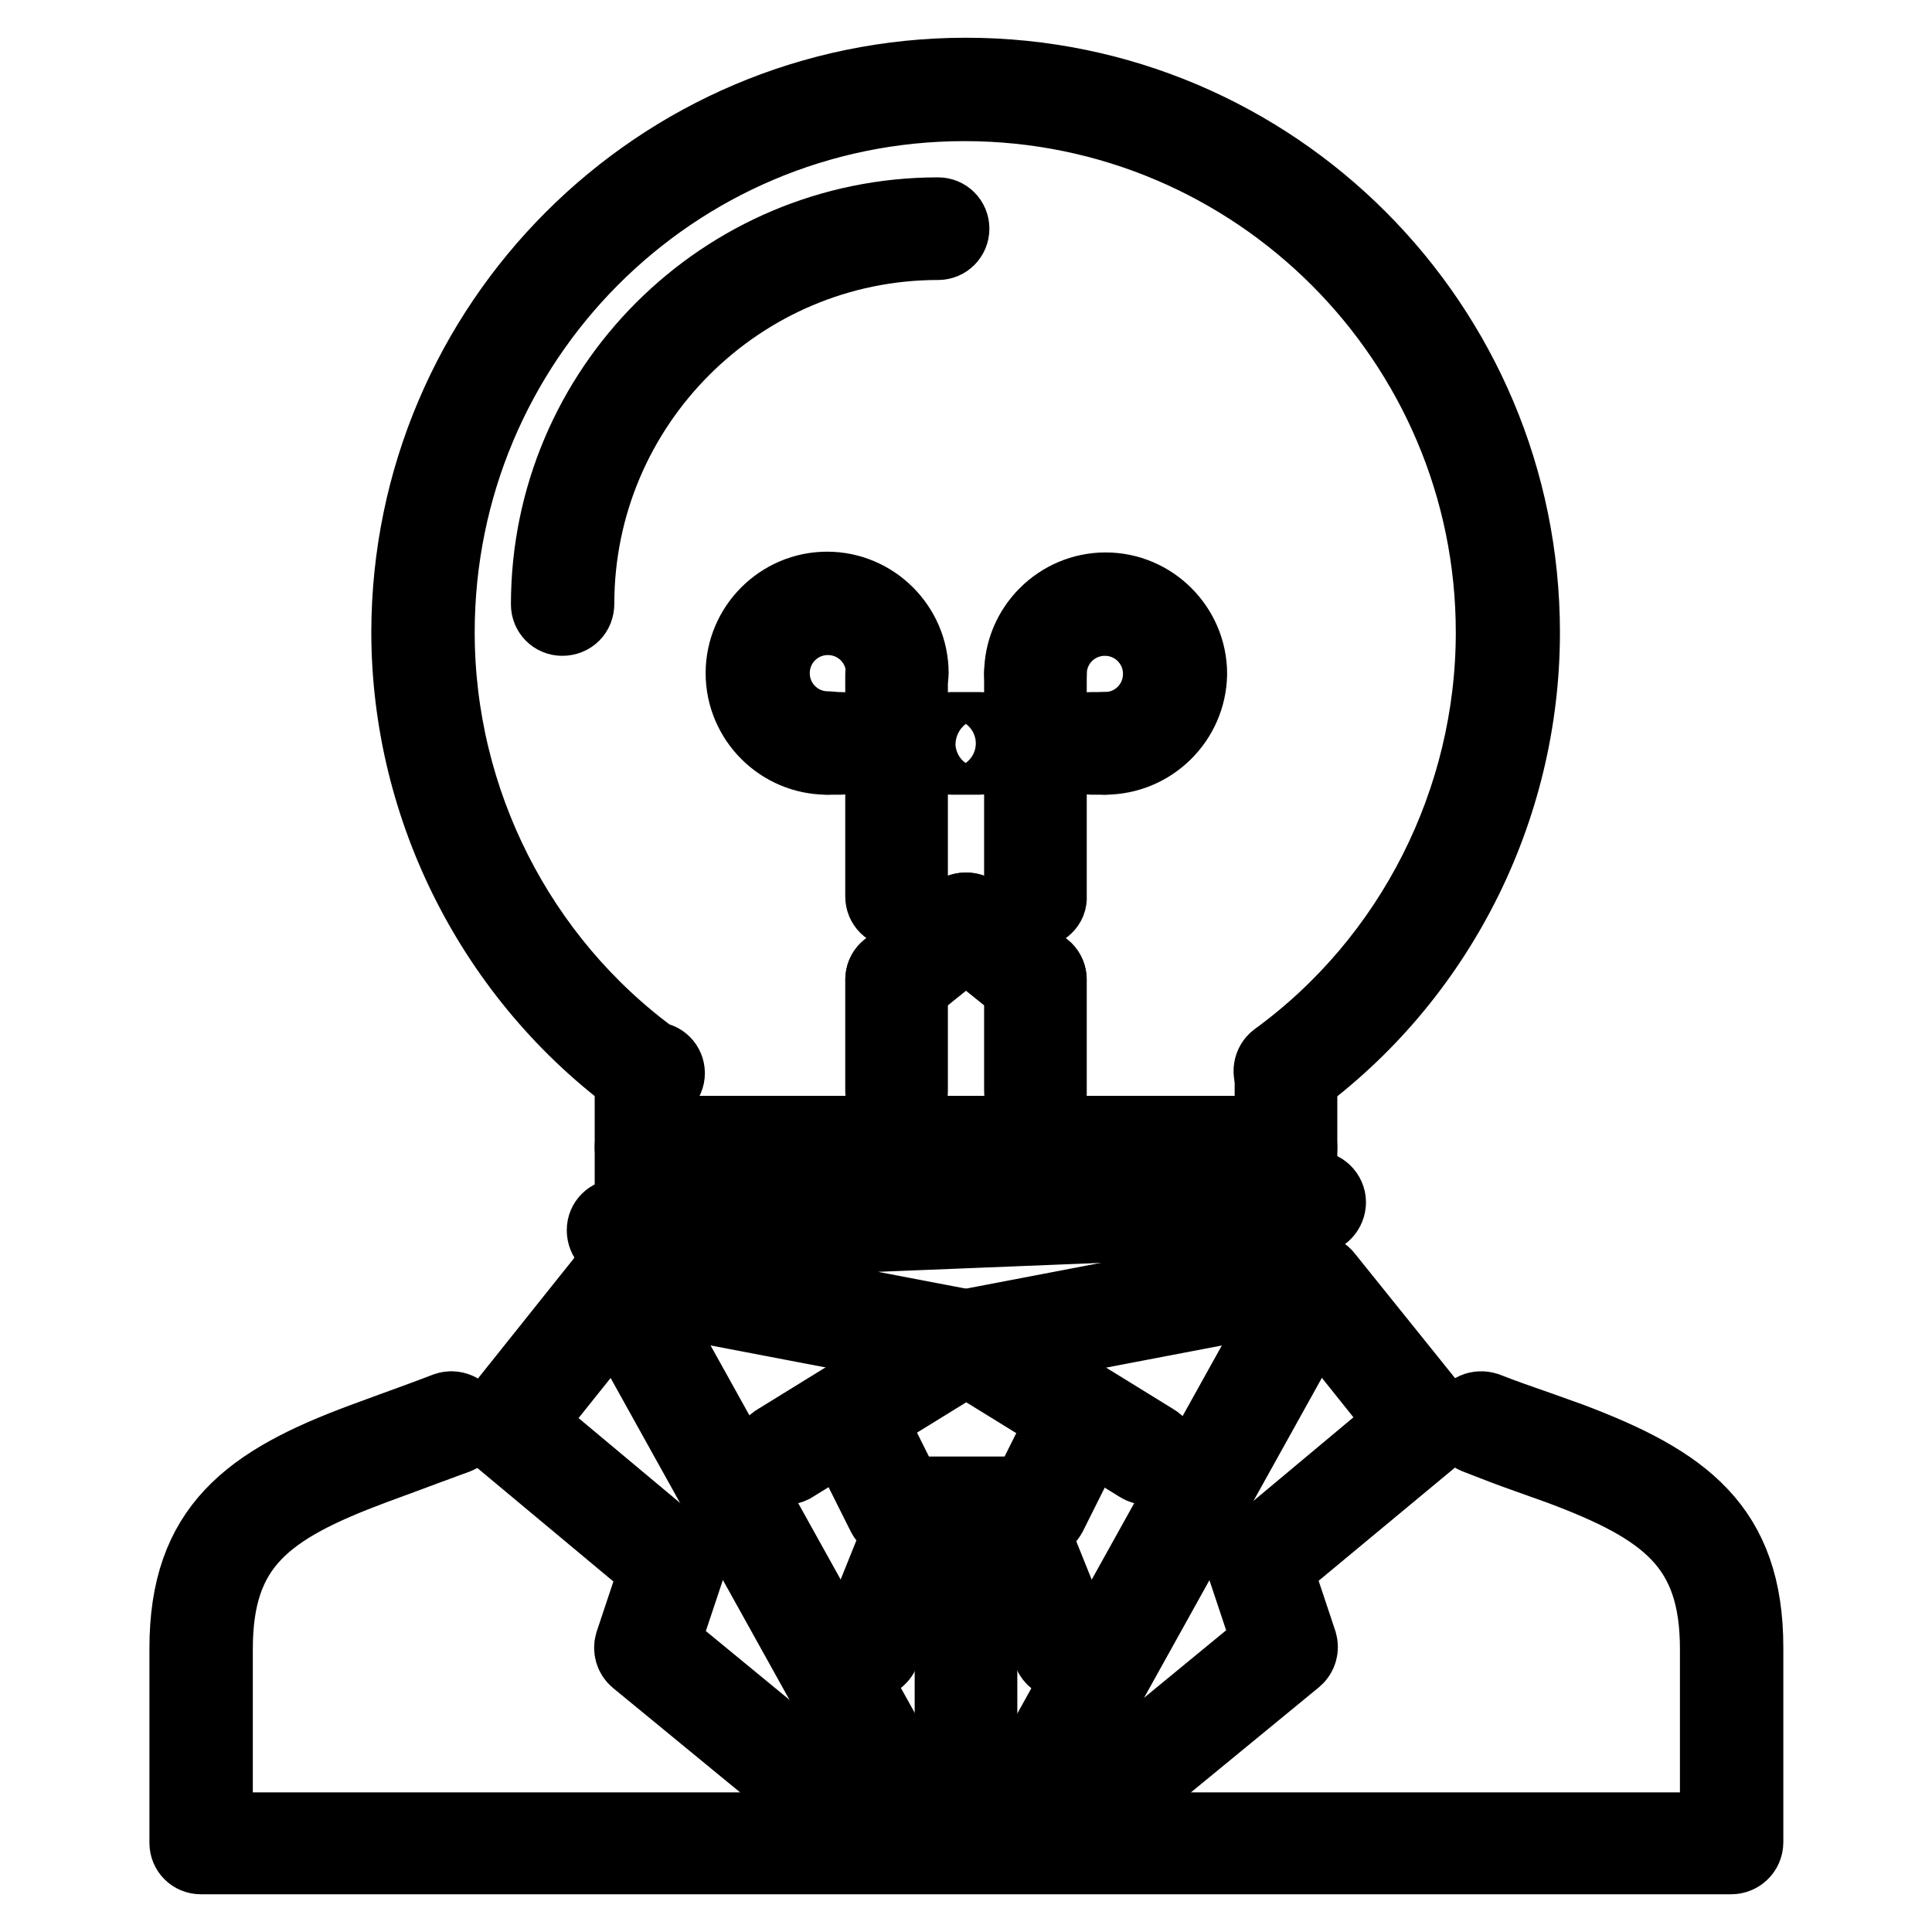
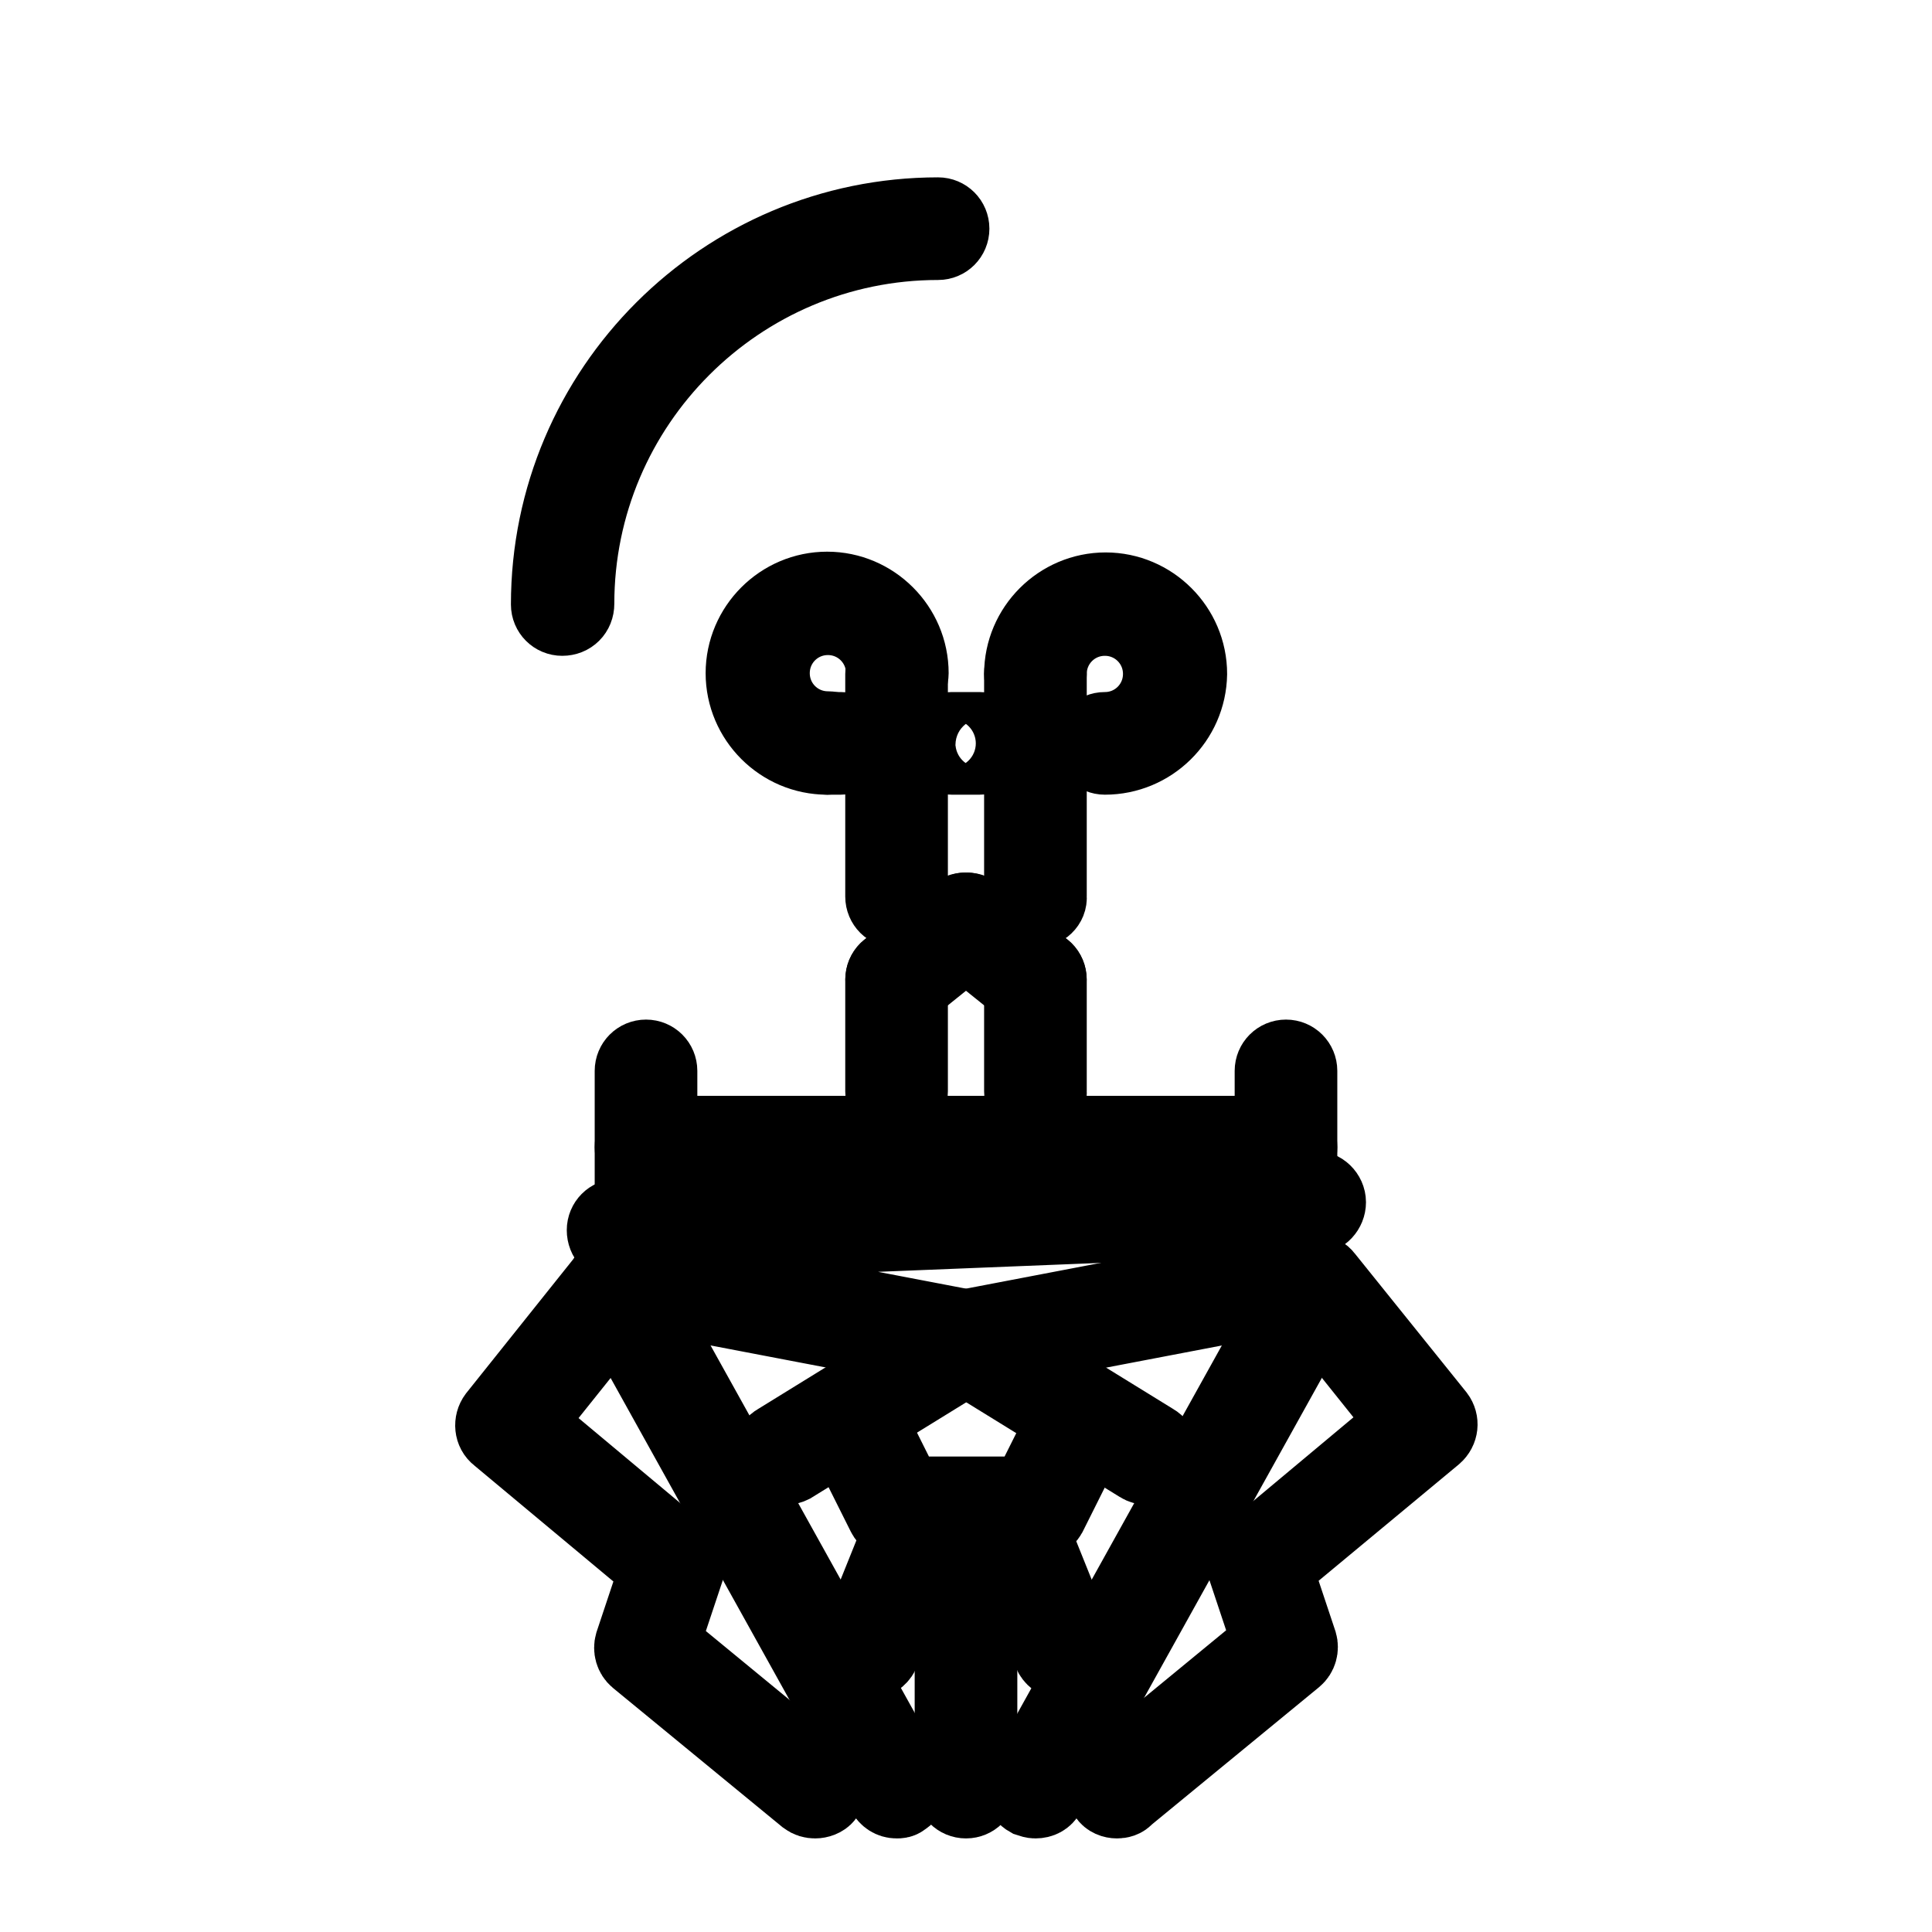
<svg xmlns="http://www.w3.org/2000/svg" version="1.1" x="0px" y="0px" viewBox="0 0 256 256" enable-background="new 0 0 256 256" xml:space="preserve">
  <g>
-     <path stroke-width="10" fill-opacity="0" stroke="#000000" d="M85.6,143.7c-0.4,0-0.8-0.1-1.1-0.4c-18.9-13.8-30.3-36.1-30.3-59.6C54.3,43.1,87.3,10,128,10 c40.7,0,73.7,33.1,73.7,73.8c0,23.5-11.3,45.8-30.3,59.6c-0.8,0.6-2,0.4-2.6-0.4c-0.6-0.8-0.4-2,0.4-2.6 c18-13.1,28.7-34.3,28.7-56.6c0-38.6-31.4-70.1-70.1-70.1S57.9,45.1,57.9,83.8c0,22.3,10.7,43.5,28.7,56.6c1,0,1.8,0.8,1.8,1.8 c0,1-0.8,1.8-1.8,1.8C86.3,144.1,85.9,144,85.6,143.7z M229.4,246H26.6c-1,0-1.8-0.8-1.8-1.8v0v-25.8c0-15.8,8.2-21.9,23.3-27.5 l3.8-1.4c2.2-0.8,4.7-1.7,7.3-2.7c0.9-0.3,2,0.1,2.4,1.1c0.4,1-0.1,2-1.1,2.4c-2.7,1-5.2,1.9-7.3,2.7l-3.8,1.4 c-14.2,5.3-20.9,10.2-20.9,24.1v24h199.1v-24c0-13.8-6.7-18.8-20.9-24.1l-4.2-1.5c-2.3-0.8-4.6-1.7-6.9-2.6c-1-0.4-1.4-1.4-1.1-2.4 c0.4-1,1.4-1.4,2.4-1.1c2.3,0.9,4.6,1.7,6.9,2.5l4.2,1.5c15.1,5.7,23.3,11.7,23.3,27.5v25.8C231.3,245.2,230.4,246,229.4,246 C229.4,246,229.4,246,229.4,246L229.4,246z" />
    <path stroke-width="10" fill-opacity="0" stroke="#000000" d="M85.6,164.7c-1,0-1.8-0.8-1.8-1.8c0,0,0,0,0,0v-21c0-1,0.8-1.8,1.8-1.8c0,0,0,0,0,0c1,0,1.8,0.8,1.8,1.8v0 v21C87.4,163.9,86.6,164.7,85.6,164.7C85.6,164.7,85.6,164.7,85.6,164.7z M170.4,164.9c-1,0-1.8-0.8-1.8-1.8c0,0,0,0,0,0v-21.2 c0-1,0.8-1.8,1.8-1.8c0,0,0,0,0,0c1,0,1.8,0.8,1.8,1.8c0,0,0,0,0,0V163C172.3,164,171.4,164.9,170.4,164.9 C170.4,164.9,170.4,164.9,170.4,164.9z" />
    <path stroke-width="10" fill-opacity="0" stroke="#000000" d="M170.4,153.8H85.6c-1,0-1.8-0.8-1.8-1.8s0.8-1.8,1.8-1.8h84.8c1,0,1.8,0.8,1.8,1.8S171.4,153.8,170.4,153.8 z M81.9,164.9c-1,0-1.8-0.8-1.8-1.9c0-1,0.8-1.8,1.8-1.8l92.2-3.7c1-0.1,1.9,0.8,1.9,1.8c0,1-0.8,1.9-1.8,1.9L81.9,164.9 L81.9,164.9z M74.5,81.9c-1,0-1.8-0.8-1.8-1.8c0,0,0,0,0,0c0-28.5,23.2-51.6,51.6-51.6c1,0,1.8,0.8,1.8,1.8c0,0,0,0,0,0 c0,1-0.8,1.8-1.8,1.8c0,0,0,0,0,0c-26.4,0-47.9,21.5-47.9,47.9C76.4,81.1,75.6,81.9,74.5,81.9C74.5,81.9,74.5,81.9,74.5,81.9z  M128,179.6c-0.1,0-0.2,0-0.3,0l-38.7-7.4c-1-0.2-1.7-1.2-1.5-2.2c0.2-1,1.1-1.7,2.1-1.5c0,0,0,0,0,0l38.7,7.4 c1,0.2,1.7,1.2,1.5,2.2C129.6,179,128.9,179.6,128,179.6z" />
    <path stroke-width="10" fill-opacity="0" stroke="#000000" d="M128,179.6c-1,0-1.8-0.8-1.8-1.9c0-0.9,0.6-1.6,1.5-1.8l38.7-7.4c1-0.2,2,0.5,2.2,1.5c0.2,1-0.5,2-1.5,2.2 c0,0,0,0,0,0l-38.7,7.4C128.2,179.6,128.1,179.6,128,179.6L128,179.6z M137.2,201.7h-18.4c-0.7,0-1.3-0.4-1.6-1l-3.7-7.4 c-0.5-0.9-0.1-2,0.8-2.5c0,0,0,0,0,0c0.9-0.5,2-0.1,2.5,0.8l3.2,6.4h16.2l3.2-6.4c0.5-0.9,1.6-1.3,2.5-0.8c0.9,0.5,1.3,1.6,0.8,2.5 l-3.7,7.4C138.6,201.4,137.9,201.7,137.2,201.7L137.2,201.7z" />
    <path stroke-width="10" fill-opacity="0" stroke="#000000" d="M115.1,220.2c-0.2,0-0.5,0-0.7-0.1c-0.9-0.4-1.4-1.5-1-2.4l7.4-18.4c0.4-0.9,1.5-1.4,2.4-1 c0.9,0.4,1.4,1.5,1,2.4l-7.4,18.4C116.5,219.7,115.8,220.2,115.1,220.2z M140.9,220.2c-0.8,0-1.4-0.5-1.7-1.2l-7.4-18.4 c-0.4-0.9,0.1-2,1-2.4c0.9-0.4,2,0.1,2.4,1l7.4,18.4c0.4,0.9-0.1,2-1,2.4C141.4,220.1,141.1,220.2,140.9,220.2L140.9,220.2z  M108,238.6c-0.4,0-0.8-0.1-1.2-0.4l-22.4-18.4c-0.6-0.5-0.8-1.3-0.6-2l3.3-9.9L66,190.3c-0.8-0.6-0.9-1.8-0.3-2.6l14.7-18.4 c0.6-0.8,1.8-0.9,2.6-0.3c0.8,0.6,0.9,1.8,0.3,2.6l-13.6,17l20.7,17.3c0.6,0.5,0.8,1.3,0.6,2l-3.3,9.9l21.4,17.6 c0.8,0.6,0.9,1.8,0.3,2.6C109.1,238.4,108.5,238.6,108,238.6z" />
    <path stroke-width="10" fill-opacity="0" stroke="#000000" d="M118.8,238.6c-0.7,0-1.3-0.4-1.6-1l-36.9-66.4c-0.5-0.9-0.2-2,0.7-2.5c0.9-0.5,2-0.2,2.5,0.7l0,0l36.9,66.4 c0.5,0.9,0.2,2-0.7,2.5C119.4,238.6,119.1,238.6,118.8,238.6z M148,238.6c-0.5,0-1.1-0.2-1.4-0.7c-0.6-0.8-0.5-2,0.3-2.6l21.4-17.6 l-3.3-9.9c-0.2-0.7,0-1.5,0.6-2l20.7-17.3l-13.6-17c-0.6-0.8-0.5-2,0.3-2.6c0.8-0.6,2-0.5,2.6,0.3c0,0,0,0,0,0l14.8,18.4 c0.6,0.8,0.5,1.9-0.3,2.6l-21.2,17.6l3.3,9.9c0.2,0.7,0,1.5-0.6,2l-22.4,18.4C148.9,238.5,148.4,238.6,148,238.6L148,238.6z" />
    <path stroke-width="10" fill-opacity="0" stroke="#000000" d="M137.2,238.6c-0.3,0-0.6-0.1-0.9-0.2c-0.9-0.5-1.2-1.6-0.7-2.5l0,0l36.9-66.4c0.5-0.9,1.6-1.2,2.5-0.7 c0.9,0.5,1.2,1.6,0.7,2.5l-36.9,66.4C138.5,238.3,137.9,238.6,137.2,238.6L137.2,238.6z M104,194.4c-0.6,0-1.2-0.3-1.6-0.9 c-0.5-0.9-0.3-2,0.6-2.5l24-14.8c0.9-0.5,2-0.2,2.5,0.7c0.5,0.8,0.2,1.9-0.6,2.5l-24,14.8C104.7,194.3,104.4,194.4,104,194.4z" />
    <path stroke-width="10" fill-opacity="0" stroke="#000000" d="M152,194.4c-0.3,0-0.7-0.1-1-0.3l-24-14.8c-0.9-0.6-1.1-1.7-0.6-2.5c0.5-0.8,1.6-1.1,2.5-0.6l24,14.8 c0.9,0.5,1.1,1.7,0.6,2.5c0,0,0,0,0,0C153.2,194,152.6,194.4,152,194.4z M128,238.6c-1,0-1.8-0.8-1.8-1.8c0,0,0,0,0,0V211 c0-1,0.8-1.8,1.8-1.8c0,0,0,0,0,0c1,0,1.8,0.8,1.8,1.8l0,0v25.8C129.8,237.8,129,238.6,128,238.6C128,238.6,128,238.6,128,238.6z  M118.8,146.4c-1,0-1.8-0.8-1.8-1.8v0v-14.8c0-1,0.8-1.8,1.8-1.8c0,0,0,0,0,0c1,0,1.8,0.8,1.8,1.8c0,0,0,0,0,0v14.8 C120.6,145.6,119.8,146.4,118.8,146.4C118.8,146.4,118.8,146.4,118.8,146.4z M137.2,146.4c-1,0-1.8-0.8-1.8-1.8c0,0,0,0,0,0v-14.8 c0-1,0.8-1.8,1.8-1.8c1,0,1.8,0.8,1.8,1.8v14.8C139.1,145.6,138.2,146.4,137.2,146.4C137.2,146.4,137.2,146.4,137.2,146.4z" />
    <path stroke-width="10" fill-opacity="0" stroke="#000000" d="M118.8,131.7c-0.6,0-1.1-0.3-1.4-0.7c-0.6-0.8-0.5-2,0.3-2.6l9.2-7.4c0.8-0.6,2-0.5,2.6,0.3 c0.6,0.8,0.5,2-0.3,2.6l-9.2,7.4C119.6,131.5,119.2,131.7,118.8,131.7z" />
    <path stroke-width="10" fill-opacity="0" stroke="#000000" d="M137.2,131.7c-0.4,0-0.8-0.1-1.2-0.4l-9.2-7.4c-0.8-0.6-0.9-1.8-0.3-2.6c0.6-0.8,1.8-0.9,2.6-0.3l9.2,7.4 c0.8,0.6,0.9,1.8,0.3,2.6C138.3,131.4,137.8,131.7,137.2,131.7L137.2,131.7z M137.2,120.6c-1,0-1.8-0.8-1.8-1.8c0,0,0,0,0,0V89.3 c0-1,0.8-1.8,1.8-1.8c1,0,1.8,0.8,1.8,1.8v29.5C139.1,119.8,138.2,120.6,137.2,120.6C137.2,120.6,137.2,120.6,137.2,120.6z  M118.8,120.6c-1,0-1.8-0.8-1.8-1.8c0,0,0,0,0,0V89.3c0-1,0.8-1.8,1.8-1.8c0,0,0,0,0,0c1,0,1.8,0.8,1.8,1.8c0,0,0,0,0,0v29.5 C120.6,119.8,119.8,120.6,118.8,120.6C118.8,120.6,118.8,120.6,118.8,120.6z" />
    <path stroke-width="10" fill-opacity="0" stroke="#000000" d="M109.6,100.3c-6.1,0-11.1-5-11.1-11.1c0-6.1,5-11.1,11.1-11.1c6.1,0,11.1,5,11.1,11.1c0,1-0.8,1.8-1.8,1.8 c0,0,0,0,0,0c-1,0-1.8-0.8-1.8-1.8c0,0,0,0,0,0c0-4.1-3.3-7.4-7.4-7.4c-4.1,0-7.4,3.3-7.4,7.4c0,4.1,3.3,7.4,7.4,7.4 c1,0,1.8,0.8,1.8,1.8c0,0,0,0,0,0C111.4,99.5,110.6,100.3,109.6,100.3C109.6,100.3,109.6,100.3,109.6,100.3z M146.4,100.3 c-1,0-1.8-0.8-1.8-1.8c0,0,0,0,0,0c0-1,0.8-1.8,1.8-1.8h0c4.1,0,7.4-3.3,7.4-7.4c0-4.1-3.3-7.4-7.4-7.4c-4.1,0-7.4,3.3-7.4,7.4 c0,1-0.8,1.8-1.8,1.8s-1.8-0.8-1.8-1.8c0-6.1,5-11.1,11.1-11.1s11.1,5,11.1,11.1C157.5,95.4,152.5,100.3,146.4,100.3L146.4,100.3z" />
-     <path stroke-width="10" fill-opacity="0" stroke="#000000" d="M146.4,100.3h-1.8c-1,0-1.8-0.8-1.8-1.8c0,0,0,0,0,0c0-1,0.8-1.8,1.8-1.8c0,0,0,0,0,0h1.8 c1,0,1.8,0.8,1.8,1.8c0,0,0,0,0,0C148.3,99.5,147.5,100.3,146.4,100.3C146.4,100.3,146.4,100.3,146.4,100.3z" />
    <path stroke-width="10" fill-opacity="0" stroke="#000000" d="M111.4,100.3h-1.8c-1,0-1.8-0.8-1.8-1.8c0,0,0,0,0,0c0-1,0.8-1.8,1.8-1.8c0,0,0,0,0,0h1.8 c1,0,1.8,0.8,1.8,1.8c0,0,0,0,0,0C113.3,99.5,112.4,100.3,111.4,100.3C111.4,100.3,111.4,100.3,111.4,100.3z" />
    <path stroke-width="10" fill-opacity="0" stroke="#000000" d="M129.8,100.3h-3.7c-1,0-1.8-0.8-1.8-1.8c0,0,0,0,0,0c0-1,0.8-1.8,1.8-1.8c0,0,0,0,0,0h3.7 c1,0,1.8,0.8,1.8,1.8c0,0,0,0,0,0C131.7,99.5,130.9,100.3,129.8,100.3C129.8,100.3,129.8,100.3,129.8,100.3z" />
  </g>
</svg>